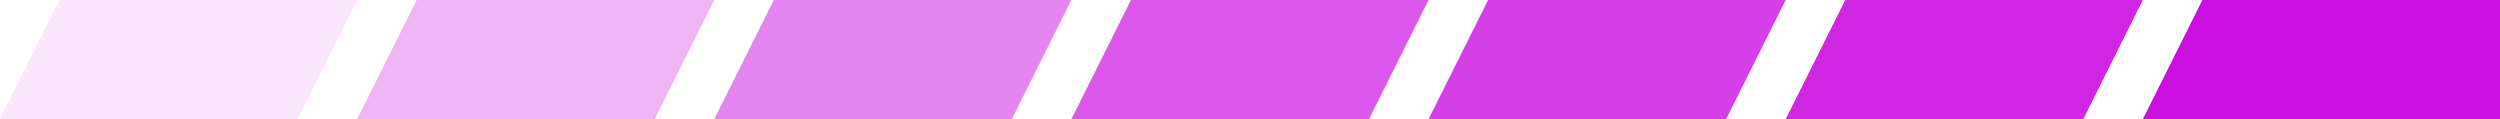
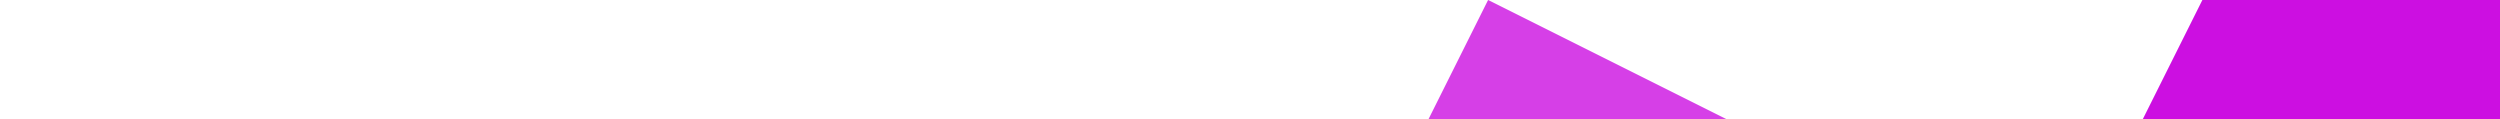
<svg xmlns="http://www.w3.org/2000/svg" width="210px" height="10px" transform-origin="105px 5px" style="opacity: 1; visibility: visible; display: block;" display="block" data-level="323" tenwebX_tlevel="7">
-   <path fill-rule="evenodd" fill-opacity="0.102" d=" M5.000,-0.001 L30.000,-0.001 L25.000,9.999 L-0.000,9.999 L5.000,-0.001                                                                                                   Z" data-level="324" style="opacity:1;stroke-width:1px;stroke-linecap:butt;stroke-linejoin:miter;transform-origin:0px 0px;display:inline;" fill="rgb(204, 15, 225)" />
-   <path fill-rule="evenodd" fill-opacity="0.302" d=" M35.000,-0.001 L60.000,-0.001 L55.000,9.999 L30.000,9.999 L35.000,-0.001                                                                                                   Z" data-level="325" style="opacity:1;stroke-width:1px;stroke-linecap:butt;stroke-linejoin:miter;transform-origin:0px 0px;display:inline;" fill="rgb(204, 15, 225)" />
-   <path fill-rule="evenodd" fill-opacity="0.502" d=" M65.000,-0.001 L90.000,-0.001 L85.000,9.999 L60.000,9.999 L65.000,-0.001                                                                                                   Z" data-level="326" style="opacity:1;stroke-width:1px;stroke-linecap:butt;stroke-linejoin:miter;transform-origin:0px 0px;display:inline;" fill="rgb(204, 15, 225)" />
-   <path fill-rule="evenodd" fill-opacity="0.702" d=" M95.000,-0.001 L120.000,-0.001 L115.000,9.999 L90.000,9.999 L95.000,-0.001                                                                                                   Z" data-level="327" style="opacity:1;stroke-width:1px;stroke-linecap:butt;stroke-linejoin:miter;transform-origin:0px 0px;display:inline;" fill="rgb(204, 15, 225)" />
-   <path fill-rule="evenodd" fill-opacity="0.8" d=" M125.000,-0.001 L150.000,-0.001 L145.000,9.999 L120.000,9.999                                                                                                   L125.000,-0.001 Z" data-level="328" style="opacity:1;stroke-width:1px;stroke-linecap:butt;stroke-linejoin:miter;transform-origin:0px 0px;display:inline;" fill="rgb(204, 15, 225)" />
-   <path fill-rule="evenodd" fill-opacity="0.902" d=" M155.000,-0.001 L180.000,-0.001 L175.000,9.999 L150.000,9.999                                                                                                   L155.000,-0.001 Z" data-level="329" style="opacity:1;stroke-width:1px;stroke-linecap:butt;stroke-linejoin:miter;transform-origin:0px 0px;display:inline;" fill="rgb(204, 15, 225)" />
+   <path fill-rule="evenodd" fill-opacity="0.8" d=" M125.000,-0.001 L145.000,9.999 L120.000,9.999                                                                                                   L125.000,-0.001 Z" data-level="328" style="opacity:1;stroke-width:1px;stroke-linecap:butt;stroke-linejoin:miter;transform-origin:0px 0px;display:inline;" fill="rgb(204, 15, 225)" />
  <path fill-rule="evenodd" d=" M185.000,-0.001 L210.000,-0.001 L210.000,9.999 L180.000,9.999                                                                                                   L185.000,-0.001 Z" data-level="330" style="opacity:1;stroke-width:1px;stroke-linecap:butt;stroke-linejoin:miter;transform-origin:0px 0px;display:inline;" fill="rgb(204, 15, 225)" />
</svg>